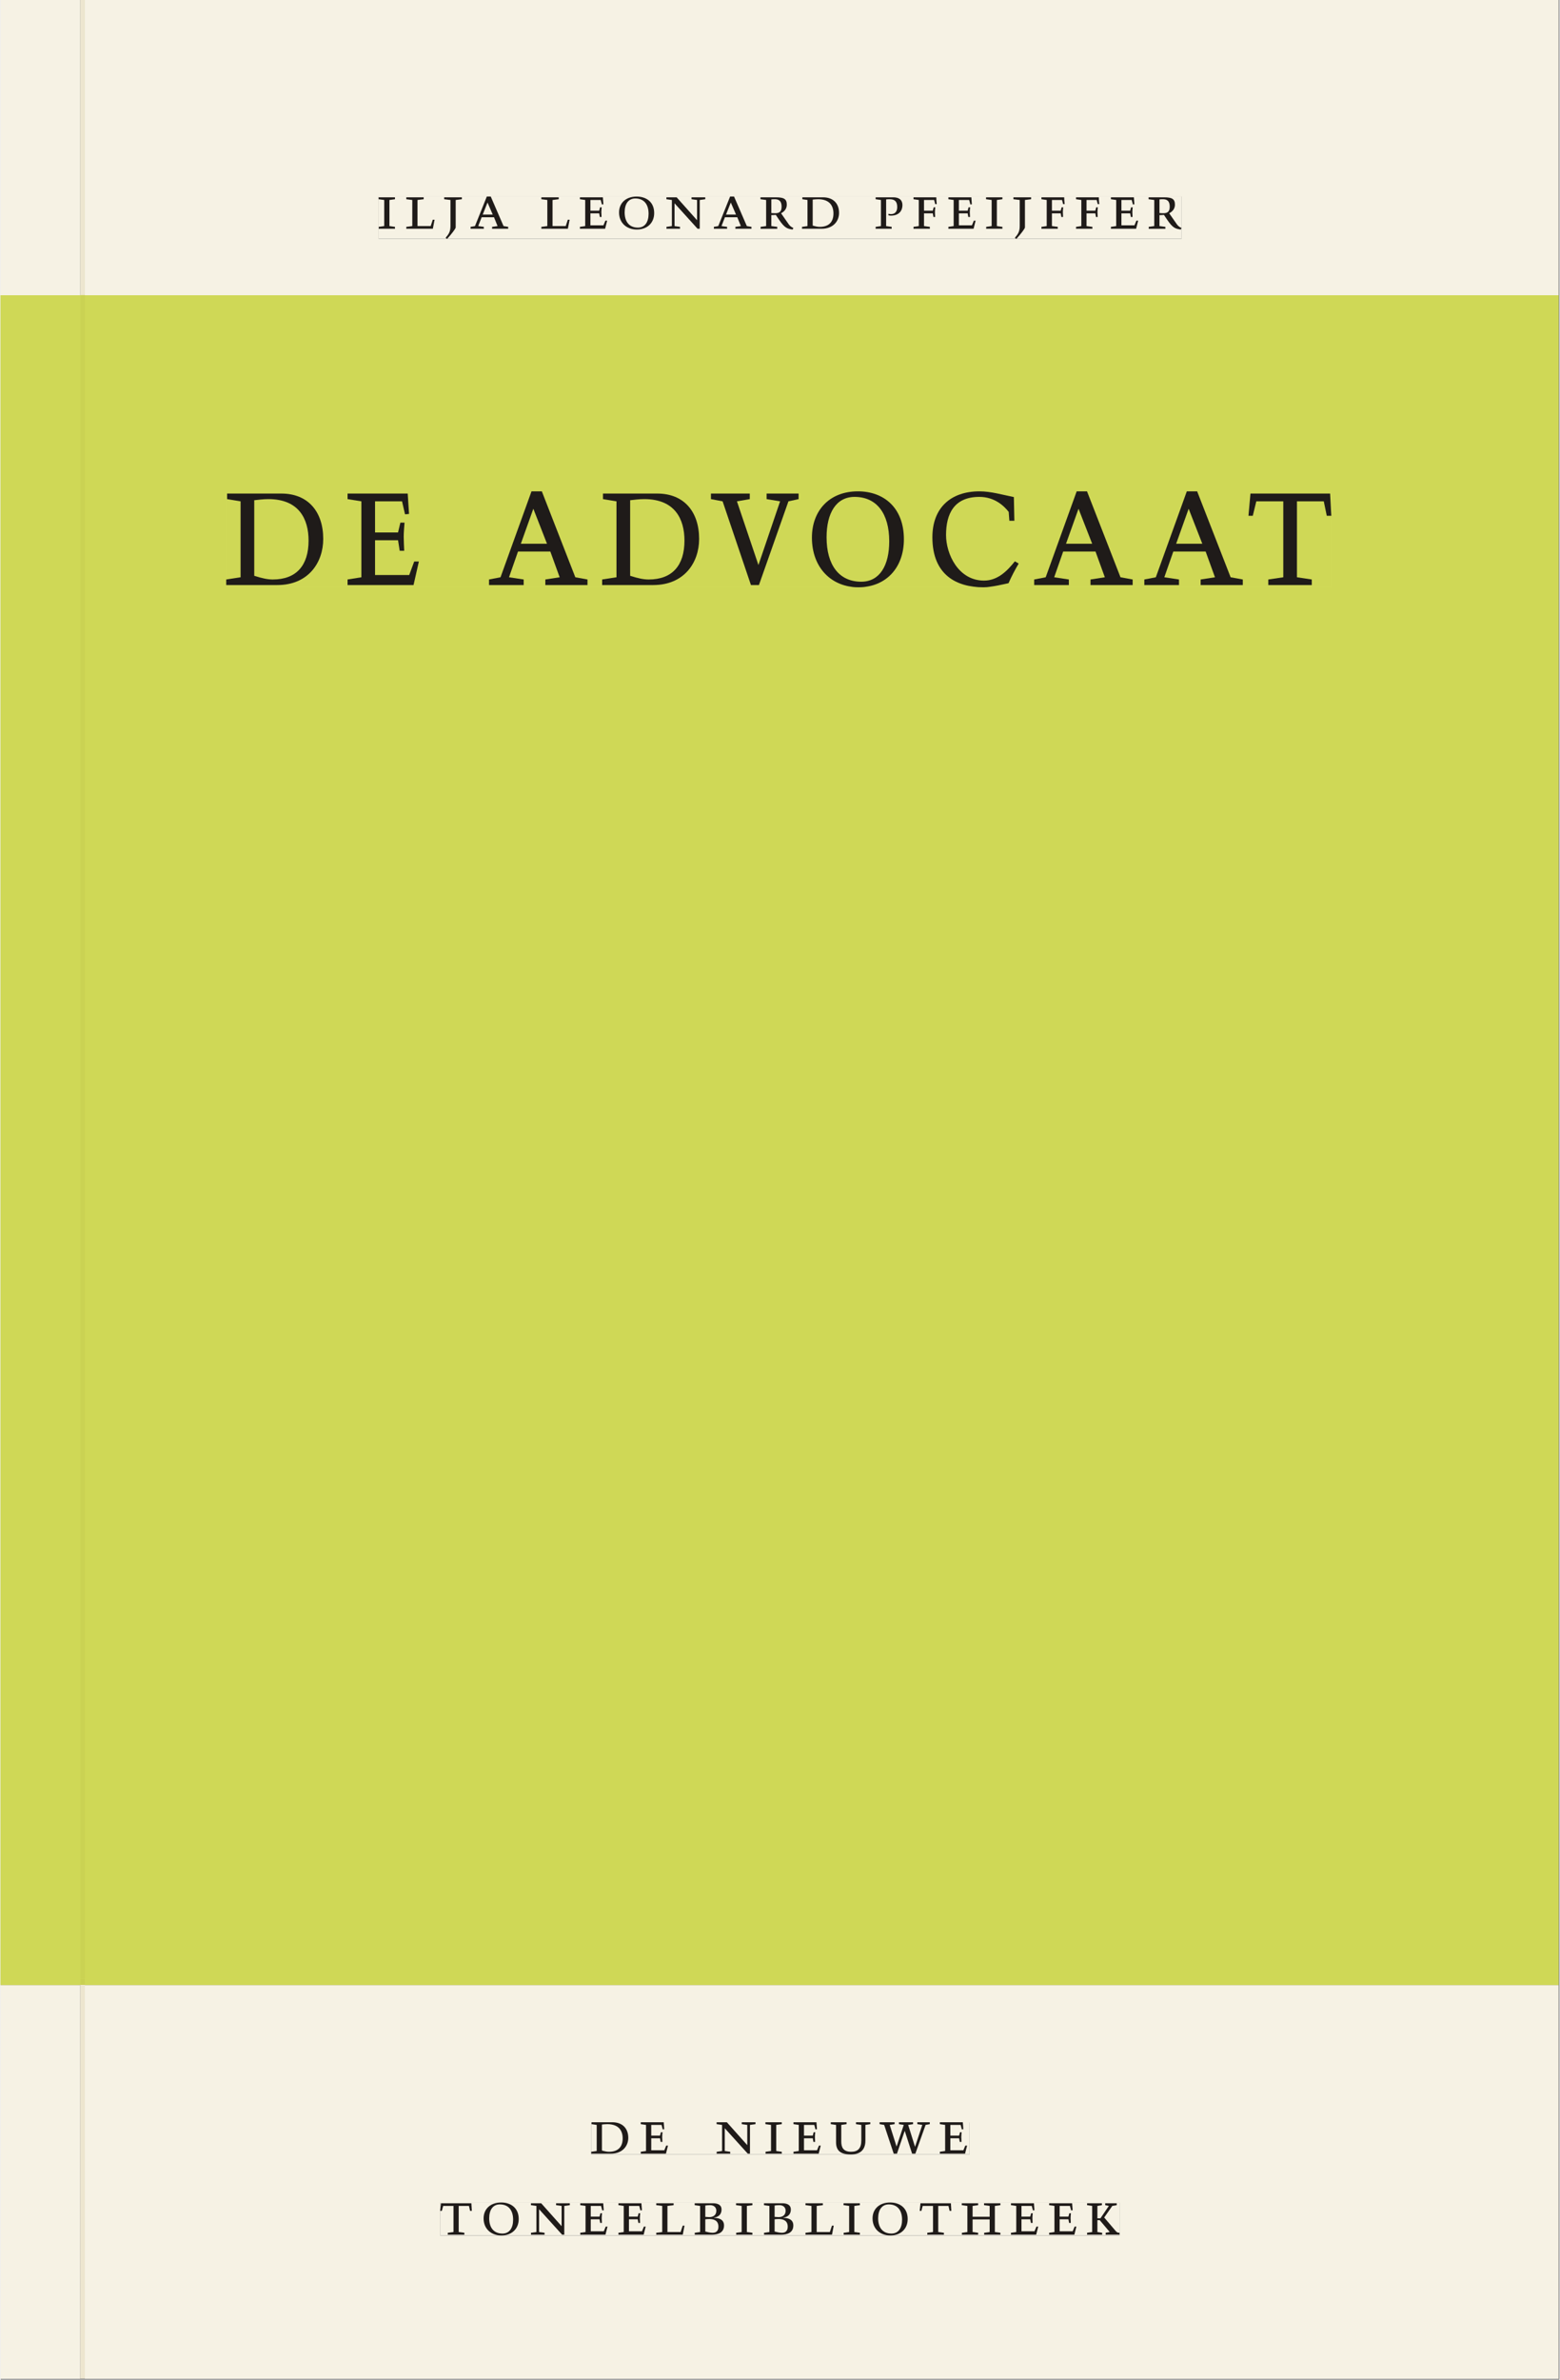
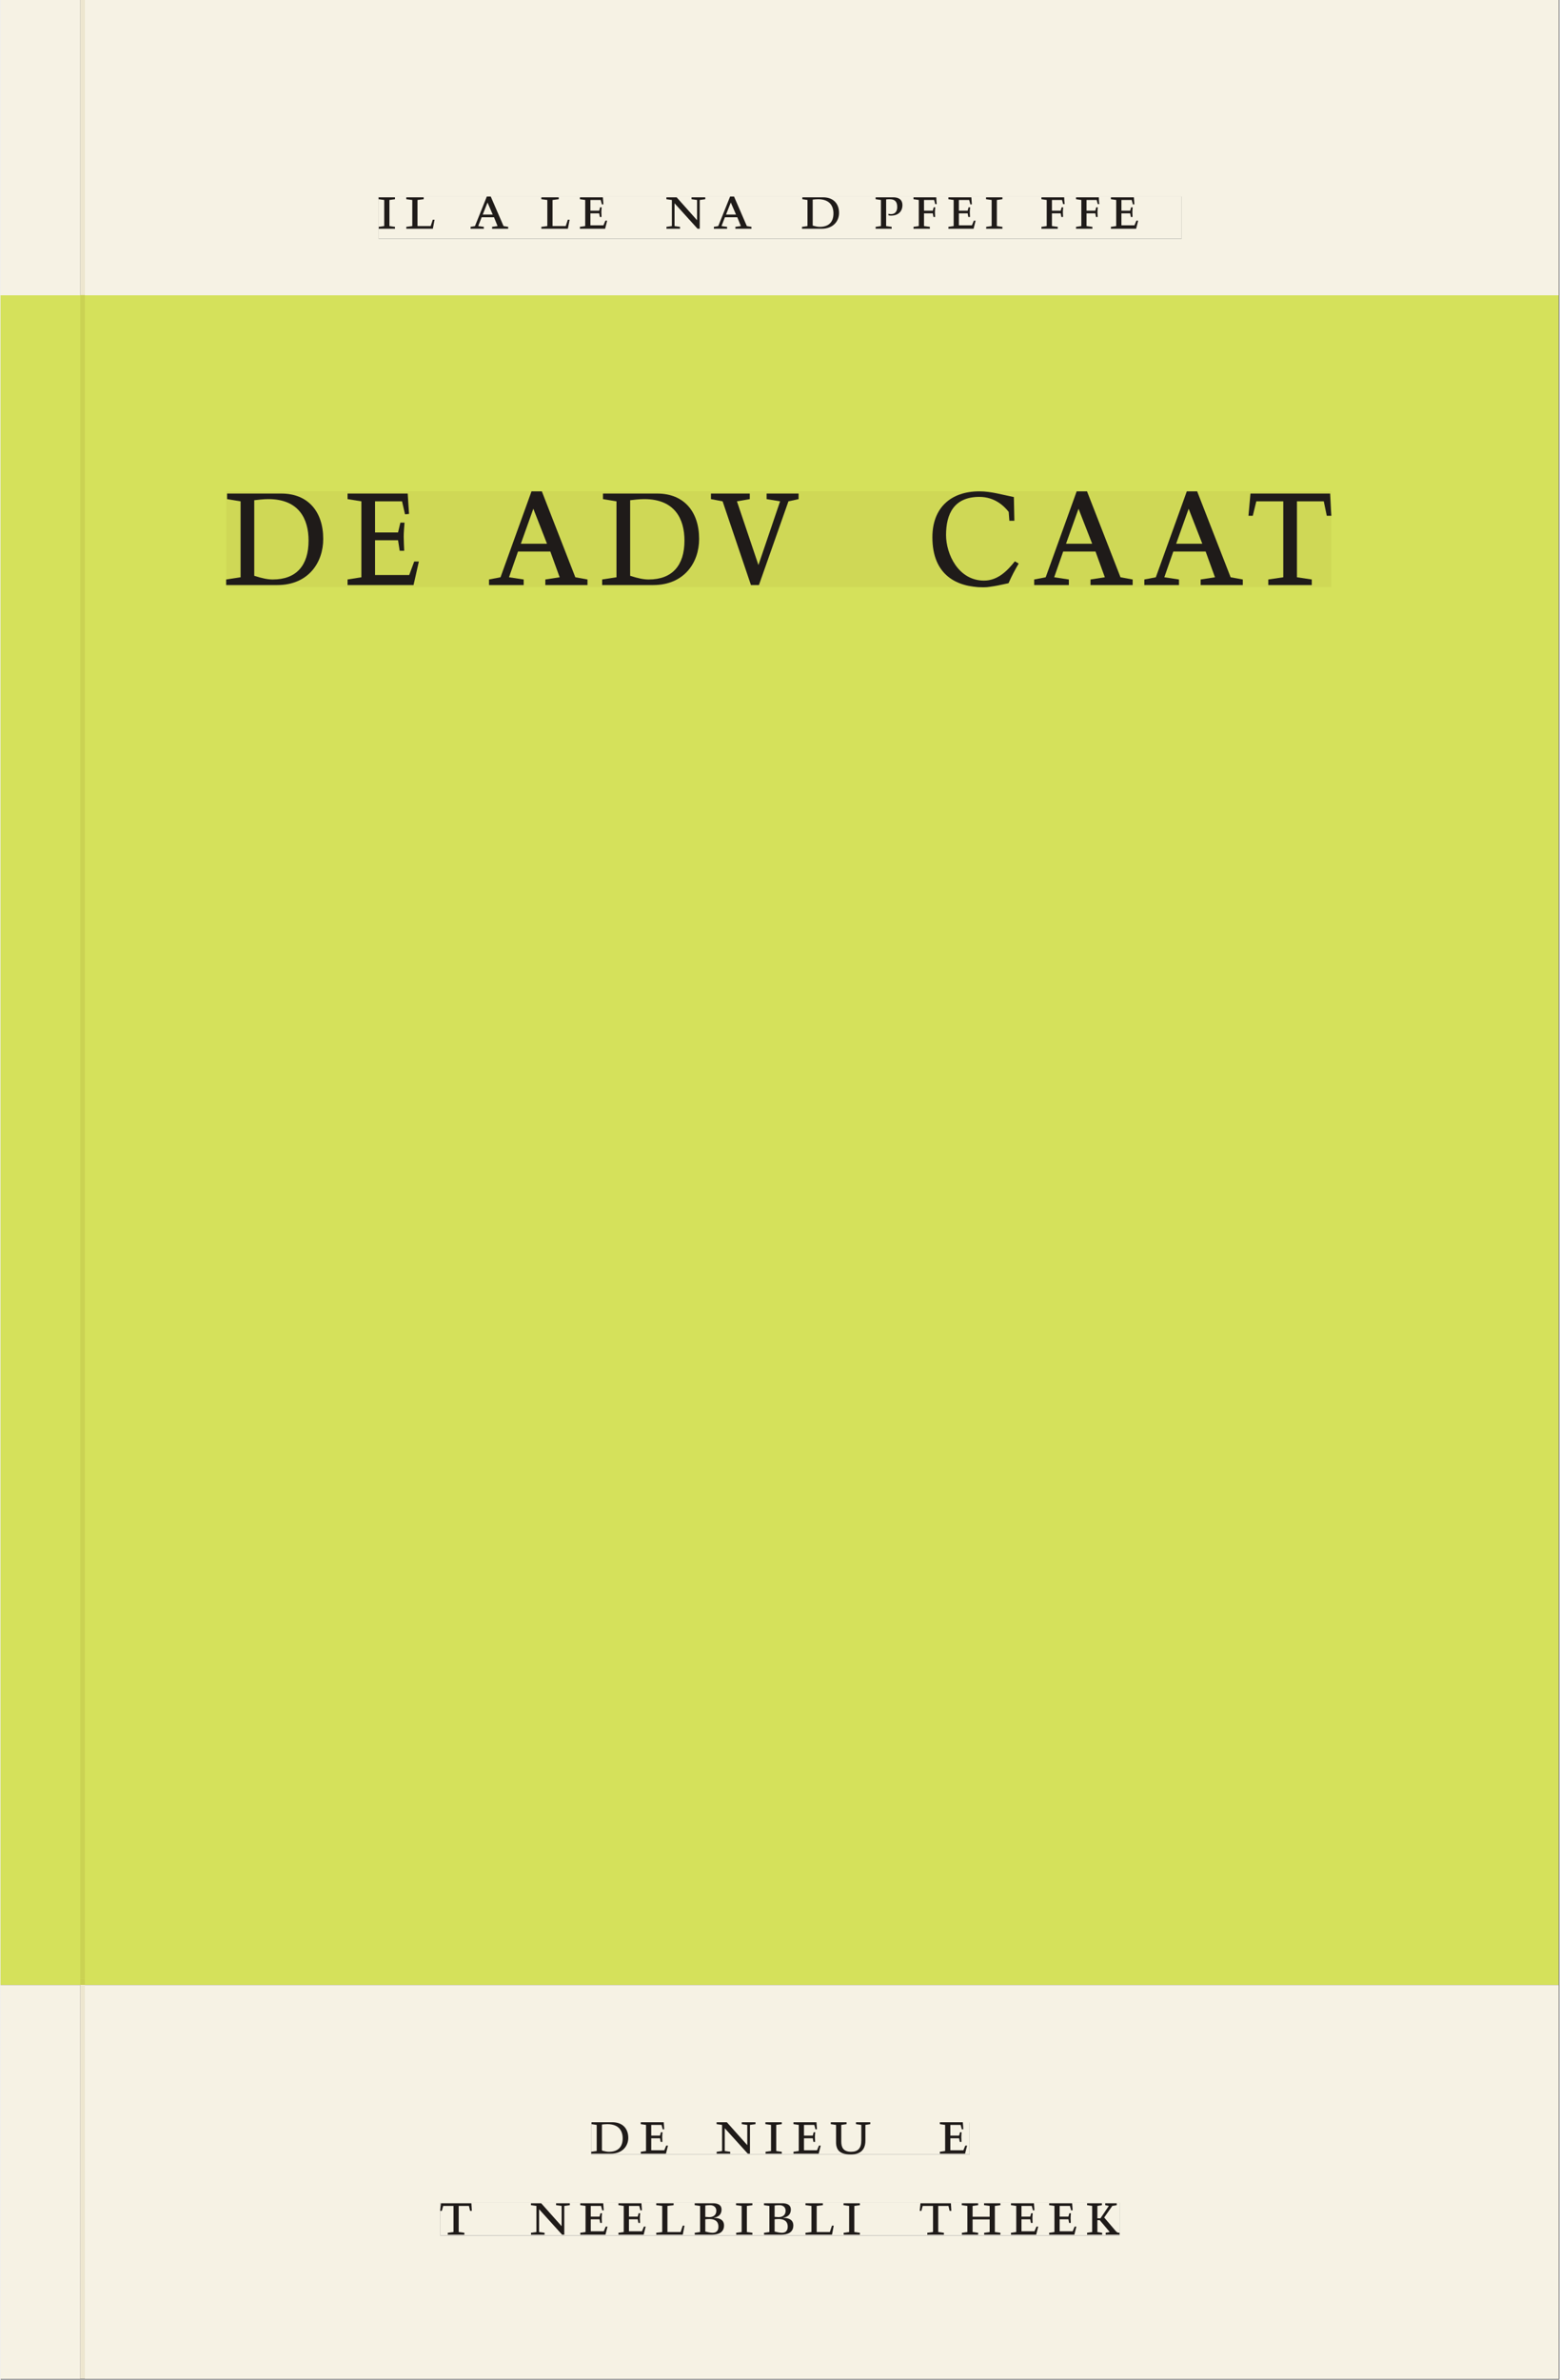
<svg xmlns="http://www.w3.org/2000/svg" xmlns:xlink="http://www.w3.org/1999/xlink" version="1.1" width="600" height="915" viewBox="0.0 -8.526512829121202e-14 748.5 1142.25">
  <rect x="0.0" y="-8.526512829121202e-14" width="748.5" height="1142.25" fill="#808080" stroke="none" />
  <g enable-background="new">
    <path transform="matrix(2.778,0,0,-2.778,0,1141.733)" d="M 0 68.032 L 269.292 68.032 L 269.292 360 L 0 360 Z " fill="#d5e15b" />
    <symbol id="font_0_9">
      <path d="M .088 .042 L .002 .03 L .002 0 L .257 0 L .257 .03 L .17 .042 L .17 .452 L .257 .464 L .257 .494 L 0 .494 L 0 .464 L .088 .452 L .088 .042 Z " />
    </symbol>
    <symbol id="font_0_c">
      <path d="M 0 .494 L 0 .464 L .094 .452 L .094 .042 L 0 .03 L 0 0 L .417 0 L .444 .142 L .416 .142 L .383 .042 L .176 .042 L .176 .452 L .273 .464 L .273 .494 L 0 .494 Z " />
    </symbol>
    <symbol id="font_0_a">
-       <path d="M .278 .652 L 0 .652 L 0 .622 L .099 .61 L .099 .203 C .099 .112 .073 .076 .022 .015 L .047 0 C .118 .077 .181 .161 .181 .179 L .181 .61 L .278 .622 L .278 .652 Z " />
-     </symbol>
+       </symbol>
    <symbol id="font_0_2">
      <path d="M .208 .03 L .12 .042 L .174 .181 L .368 .181 L .424 .042 L .338 .03 L .338 0 L .591 0 L .591 .03 L .518 .042 L .317 .506 L .255 .506 L .069 .042 L 0 .03 L 0 0 L .208 0 L .208 .03 M .266 .412 L .348 .223 L .191 .223 L .266 .412 Z " />
    </symbol>
    <symbol id="font_0_1">
      <path d="M 0 0 Z " />
    </symbol>
    <symbol id="font_0_6">
      <path d="M 0 0 L .396 0 L .428 .127 L .4 .127 L .37 .054 L .165 .054 L .165 .242 L .303 .242 L .313 .185 L .34 .185 C .339 .212 .337 .237 .337 .261 C .337 .287 .34 .311 .342 .337 L .317 .337 L .303 .284 L .165 .284 L .165 .452 L .327 .452 L .345 .382 L .369 .384 L .361 .494 L 0 .494 L 0 .464 L .083 .452 L .083 .042 L 0 .03 L 0 0 Z " />
    </symbol>
    <symbol id="font_0_e">
-       <path d="M .256 .488 C .389 .488 .464 .398 .464 .248 C .464 .118 .407 .03 .296 .03 C .163 .03 .088 .12 .088 .27 C .088 .4 .145 .488 .256 .488 M 0 .268 C 0 .104 .119 0 .279 0 C .443 0 .552 .104 .552 .259 C .552 .43 .431 .518 .276 .518 C .105 .518 0 .414 0 .268 Z " />
-     </symbol>
+       </symbol>
    <symbol id="font_0_d">
      <path d="M .611 .494 L .395 .494 L .395 .464 L .482 .452 L .482 .134 L .161 .494 L 0 .494 L 0 .464 L .086 .452 L .086 .042 L .001 .03 L .001 0 L .214 0 L .214 .03 L .128 .042 L .128 .4 L .49 0 L .524 0 L .524 .452 L .611 .464 L .611 .494 Z " />
    </symbol>
    <symbol id="font_0_10">
-       <path d="M .089 .054 L .002 .042 L .002 .012 L .264 .012 L .264 .042 L .171 .054 L .171 .226 C .197 .226 .226 .228 .241 .23 L .288 .16 C .38 .023 .42 .012 .506 0 L .517 .024 C .472 .044 .453 .069 .436 .094 L .324 .255 C .369 .279 .414 .321 .414 .39 C .414 .482 .366 .506 .242 .506 L 0 .506 L 0 .476 L .089 .464 L .089 .054 M .171 .473 C .188 .475 .201 .476 .223 .476 C .271 .476 .332 .465 .332 .358 C .332 .277 .292 .256 .231 .256 C .209 .256 .19 .257 .171 .259 L .171 .473 Z " />
-     </symbol>
+       </symbol>
    <symbol id="font_0_5">
      <path d="M .168 .458 C .188 .46 .222 .464 .253 .464 C .436 .464 .494 .357 .494 .24 C .494 .106 .421 .03 .279 .03 C .249 .03 .216 .036 .168 .05 L .168 .458 M .005 .464 L .086 .452 L .086 .042 L 0 .03 L 0 0 L .307 0 C .491 0 .582 .12 .582 .249 C .582 .396 .491 .494 .331 .494 L .005 .494 L .005 .464 Z " />
    </symbol>
    <symbol id="font_0_f">
      <path d="M 0 .464 L .083 .452 L .083 .042 L 0 .03 L 0 0 L .252 0 L .252 .03 L .165 .042 L .165 .461 C .182 .463 .201 .464 .219 .464 C .297 .464 .339 .432 .339 .34 C .339 .273 .305 .23 .243 .23 C .229 .23 .215 .232 .201 .235 L .201 .211 C .213 .208 .225 .206 .238 .206 C .38 .206 .421 .298 .421 .369 C .421 .466 .352 .494 .278 .494 L 0 .494 L 0 .464 Z " />
    </symbol>
    <symbol id="font_0_7">
      <path d="M 0 0 L .257 0 L .257 .03 L .165 .042 L .165 .242 L .303 .242 L .313 .185 L .34 .185 C .339 .212 .337 .237 .337 .261 C .337 .287 .34 .311 .342 .337 L .317 .337 L .303 .284 L .165 .284 L .165 .452 L .324 .452 L .341 .387 L .365 .387 C .362 .421 .358 .454 .358 .494 L 0 .494 L 0 .464 L .083 .452 L .083 .042 L 0 .03 L 0 0 Z " />
    </symbol>
    <use xlink:href="#font_0_9" transform="matrix(30.556,0,0,-30.556,181.533,109.805)" fill="#231f20" />
    <use xlink:href="#font_0_c" transform="matrix(30.556,0,0,-30.556,194.824,109.805)" fill="#231f20" />
    <use xlink:href="#font_0_a" transform="matrix(30.556,0,0,-30.556,213.005,114.633)" fill="#231f20" />
    <use xlink:href="#font_0_2" transform="matrix(30.556,0,0,-30.556,225.686,109.805)" fill="#231f20" />
    <use xlink:href="#font_0_1" transform="matrix(30.556,0,0,-30.556,247.197,109.805)" fill="#231f20" />
    <use xlink:href="#font_0_c" transform="matrix(30.556,0,0,-30.556,259.663,109.805)" fill="#231f20" />
    <use xlink:href="#font_0_6" transform="matrix(30.556,0,0,-30.556,278.18,109.805)" fill="#231f20" />
    <use xlink:href="#font_0_e" transform="matrix(30.556,0,0,-30.556,296.972,110.172)" fill="#231f20" />
    <use xlink:href="#font_0_d" transform="matrix(30.556,0,0,-30.556,319.705,109.805)" fill="#231f20" />
    <use xlink:href="#font_0_2" transform="matrix(30.556,0,0,-30.556,342.499,109.805)" fill="#231f20" />
    <use xlink:href="#font_0_10" transform="matrix(30.556,0,0,-30.556,364.866,110.172)" fill="#231f20" />
    <use xlink:href="#font_0_5" transform="matrix(30.556,0,0,-30.556,384.819,109.805)" fill="#231f20" />
    <use xlink:href="#font_0_1" transform="matrix(30.556,0,0,-30.556,407.491,109.805)" fill="#231f20" />
    <use xlink:href="#font_0_f" transform="matrix(30.556,0,0,-30.556,420.172,109.805)" fill="#231f20" />
    <use xlink:href="#font_0_7" transform="matrix(30.556,0,0,-30.556,438.352,109.805)" fill="#231f20" />
    <use xlink:href="#font_0_6" transform="matrix(30.556,0,0,-30.556,455.097,109.805)" fill="#231f20" />
    <use xlink:href="#font_0_9" transform="matrix(30.556,0,0,-30.556,473.186,109.805)" fill="#231f20" />
    <use xlink:href="#font_0_a" transform="matrix(30.556,0,0,-30.556,486.324,114.633)" fill="#231f20" />
    <use xlink:href="#font_0_7" transform="matrix(30.556,0,0,-30.556,499.769,109.805)" fill="#231f20" />
    <use xlink:href="#font_0_7" transform="matrix(30.556,0,0,-30.556,516.391,109.805)" fill="#231f20" />
    <use xlink:href="#font_0_6" transform="matrix(30.556,0,0,-30.556,533.136,109.805)" fill="#231f20" />
    <use xlink:href="#font_0_10" transform="matrix(30.556,0,0,-30.556,551.224,110.172)" fill="#231f20" />
    <symbol id="font_0_13">
      <path d="M .465 .452 L .526 .464 L .526 .494 L .334 .494 L .334 .464 L .415 .452 L .285 .108 L .156 .452 L .233 .464 L .233 .494 L 0 .494 L 0 .464 L .07 .452 L .24 0 L .288 0 L .465 .452 Z " />
    </symbol>
    <symbol id="font_0_4">
      <path d="M .489 .487 C .423 .499 .351 .518 .283 .518 C .109 .518 0 .428 0 .27 C 0 .064 .148 0 .306 0 C .356 0 .435 .018 .457 .022 C .475 .059 .496 .095 .518 .128 L .495 .14 C .454 .094 .396 .036 .31 .036 C .155 .036 .082 .18 .082 .282 C .082 .395 .129 .488 .282 .488 C .374 .488 .43 .439 .458 .407 L .462 .359 L .492 .359 L .489 .487 Z " />
    </symbol>
    <symbol id="font_0_11">
      <path d="M .38 0 L .38 .03 L .291 .042 L .291 .452 L .452 .452 L .47 .374 L .497 .374 L .49 .494 L .012 .494 L 0 .374 L .026 .374 L .047 .452 L .209 .452 L .209 .042 L .119 .03 L .119 0 L .38 0 Z " />
    </symbol>
    <use xlink:href="#font_0_5" transform="matrix(80,0,0,-88.889,108.377,280.821)" fill="#231f20" />
    <use xlink:href="#font_0_6" transform="matrix(80,0,0,-88.889,166.617,280.821)" fill="#231f20" />
    <use xlink:href="#font_0_1" transform="matrix(80,0,0,-88.889,207.737,280.821)" fill="#231f20" />
    <use xlink:href="#font_0_2" transform="matrix(80,0,0,-88.889,234.537,280.821)" fill="#231f20" />
    <use xlink:href="#font_0_5" transform="matrix(80,0,0,-88.889,288.857,280.821)" fill="#231f20" />
    <use xlink:href="#font_0_13" transform="matrix(80,0,0,-88.889,341.097,280.821)" fill="#231f20" />
    <use xlink:href="#font_0_e" transform="matrix(80,0,0,-88.889,389.577,281.887)" fill="#231f20" />
    <use xlink:href="#font_0_4" transform="matrix(80,0,0,-88.889,447.417,281.887)" fill="#231f20" />
    <use xlink:href="#font_0_2" transform="matrix(80,0,0,-88.889,496.297,280.821)" fill="#231f20" />
    <use xlink:href="#font_0_2" transform="matrix(80,0,0,-88.889,549.177,280.821)" fill="#231f20" />
    <use xlink:href="#font_0_11" transform="matrix(80,0,0,-88.889,599.177,280.821)" fill="#231f20" />
    <path transform="matrix(2.778,0,0,-2.778,40.48,.001)" d="M 0 0 L 0 -51.024 L .004 -51.024 L 254.719 -51.024 L 254.719 0 Z M 50.779 -33.963 L 189.554 -33.963 L 189.554 -41.267 L 50.779 -41.267 Z M -14.573 0 L -14.573 -51.024 L -.796 -51.024 L -.799 -51.024 L -.799 0 Z M 0 -411.024 L 254.719 -411.024 L 254.719 -342.992 L 0 -342.992 Z M 87.529 -366.722 L 152.891 -366.722 L 152.891 -372.288 L 87.529 -372.288 Z M 61.421 -380.59 L 178.845 -380.59 L 178.845 -386.288 L 61.421 -386.288 Z M -14.573 -411.024 L -.799 -411.024 L -.799 -342.992 L -14.573 -342.992 Z M -.799 -411.024 L 0 -411.024 Z " fill="#f6f2e4" />
-     <path transform="matrix(2.778,0,0,-2.778,40.49,141.733)" d="M 0 0 L 0 -290.976 L -.004 -290.976 L -.004 -291.968 L 254.715 -291.968 L 254.715 0 Z M 24.439 -33.88 L 215.441 -33.88 L 215.441 -50.455 L 24.439 -50.455 Z M -14.576 0 L -14.576 -291.968 L -.803 -291.968 L -.803 -290.976 L -.8 -290.976 L -.8 0 Z M -.8 -290.976 L -.004 -290.976 Z " fill="#cfd856" />
    <path transform="matrix(2.778,0,0,-2.778,0,1141.733)" d="M 102.102 38.735 L 167.464 38.735 L 167.464 44.301 L 102.102 44.301 Z " fill="#f6f2e4" />
    <clipPath id="cp1">
      <path transform="matrix(2.778,0,0,-2.778,0,1141.733)" d="M 102.102 38.735 L 167.464 38.735 L 167.464 44.301 L 102.102 44.301 Z " />
    </clipPath>
    <g clip-path="url(#cp1)">
      <symbol id="font_0_12">
        <path d="M .396 .506 L .396 .476 L .48 .464 L .48 .222 C .48 .098 .428 .042 .32 .042 C .192 .042 .165 .118 .165 .202 L .165 .464 L .248 .476 L .248 .506 L 0 .506 L 0 .476 L .083 .464 L .083 .19 C .083 .057 .158 0 .314 0 C .461 0 .544 .069 .544 .218 L .544 .464 L .621 .476 L .621 .506 L .396 .506 Z " />
      </symbol>
      <symbol id="font_0_14">
-         <path d="M .723 .452 L .789 .464 L .789 .494 L .593 .494 L .593 .464 L .671 .452 L .558 .111 L .556 .111 L .449 .452 L .526 .464 L .526 .494 L .304 .494 L .304 .464 L .38 .452 L .268 .115 L .266 .115 L .159 .452 L .236 .464 L .236 .494 L 0 .494 L 0 .464 L .072 .452 L .222 0 L .273 0 L .394 .356 L .396 .356 L .511 0 L .562 0 L .723 .452 Z " />
-       </symbol>
+         </symbol>
      <use xlink:href="#font_0_5" transform="matrix(30.556,0,0,-30.556,283.618,1033.768)" fill="#1f1b19" />
      <use xlink:href="#font_0_6" transform="matrix(30.556,0,0,-30.556,307.39,1033.768)" fill="#1f1b19" />
      <use xlink:href="#font_0_1" transform="matrix(30.556,0,0,-30.556,324.623,1033.768)" fill="#1f1b19" />
      <use xlink:href="#font_0_d" transform="matrix(30.556,0,0,-30.556,343.812,1033.768)" fill="#1f1b19" />
      <use xlink:href="#font_0_9" transform="matrix(30.556,0,0,-30.556,367.248,1033.768)" fill="#1f1b19" />
      <use xlink:href="#font_0_6" transform="matrix(30.556,0,0,-30.556,380.723,1033.768)" fill="#1f1b19" />
      <use xlink:href="#font_0_12" transform="matrix(30.556,0,0,-30.556,398.629,1034.135)" fill="#1f1b19" />
      <use xlink:href="#font_0_14" transform="matrix(30.556,0,0,-30.556,422.065,1033.768)" fill="#1f1b19" />
      <use xlink:href="#font_0_6" transform="matrix(30.556,0,0,-30.556,451.001,1033.768)" fill="#1f1b19" />
      <use xlink:href="#font_0_1" transform="matrix(30.556,0,0,-30.556,465.179,1033.768)" fill="#1f1b19" />
    </g>
    <path transform="matrix(2.778,0,0,-2.778,0,1141.733)" d="M 75.994 24.736 L 193.418 24.736 L 193.418 30.434 L 75.994 30.434 Z " fill="#f6f2e4" />
    <clipPath id="cp2">
      <path transform="matrix(2.778,0,0,-2.778,0,1141.733)" d="M 75.994 24.736 L 193.418 24.736 L 193.418 30.434 L 75.994 30.434 Z " />
    </clipPath>
    <g clip-path="url(#cp2)">
      <symbol id="font_0_3">
        <path d="M .167 .458 C .186 .461 .207 .464 .241 .464 C .306 .464 .34 .427 .34 .376 C .34 .317 .302 .276 .229 .276 C .214 .276 .195 .278 .167 .28 L .167 .458 M .167 .242 C .184 .244 .206 .246 .233 .246 C .311 .246 .373 .216 .373 .126 C .373 .065 .343 .03 .281 .03 C .241 .03 .191 .044 .167 .05 L .167 .242 M .268 0 C .371 0 .461 .034 .461 .145 C .461 .237 .386 .264 .302 .265 L .302 .267 C .398 .282 .422 .342 .422 .395 C .422 .474 .354 .494 .289 .494 L 0 .494 L 0 .464 L .085 .452 L .085 .042 L .001 .03 L .001 0 L .268 0 Z " />
      </symbol>
      <symbol id="font_0_8">
        <path d="M .17 .282 L .17 .452 L .257 .464 L .257 .494 L 0 .494 L 0 .464 L .088 .452 L .088 .042 L .002 .03 L .002 0 L .257 0 L .257 .03 L .17 .042 L .17 .24 L .438 .24 L .438 .042 L .352 .03 L .352 0 L .607 0 L .607 .03 L .52 .042 L .52 .452 L .607 .464 L .607 .494 L .35 .494 L .35 .464 L .438 .452 L .438 .282 L .17 .282 Z " />
      </symbol>
      <symbol id="font_0_b">
        <path d="M .466 .494 L .285 .494 L .285 .464 L .342 .452 L .21 .258 L .162 .258 L .162 .452 L .233 .464 L .233 .494 L 0 .494 L 0 .464 L .08 .452 L .08 .042 L 0 .03 L 0 0 L .237 0 L .237 .03 L .162 .042 L .162 .228 L .199 .228 L .356 .042 L .292 .03 L .292 0 L .51 0 L .51 .03 C .492 .03 .473 .03 .449 .059 L .269 .27 L .396 .452 L .466 .464 L .466 .494 Z " />
      </symbol>
      <use xlink:href="#font_0_11" transform="matrix(30.556,0,0,-30.556,211.094,1072.657)" fill="#1f1b19" />
      <use xlink:href="#font_0_e" transform="matrix(30.556,0,0,-30.556,231.933,1073.024)" fill="#1f1b19" />
      <use xlink:href="#font_0_d" transform="matrix(30.556,0,0,-30.556,254.667,1072.657)" fill="#1f1b19" />
      <use xlink:href="#font_0_6" transform="matrix(30.556,0,0,-30.556,278.347,1072.657)" fill="#1f1b19" />
      <use xlink:href="#font_0_6" transform="matrix(30.556,0,0,-30.556,296.681,1072.657)" fill="#1f1b19" />
      <use xlink:href="#font_0_c" transform="matrix(30.556,0,0,-30.556,314.831,1072.657)" fill="#1f1b19" />
      <use xlink:href="#font_0_3" transform="matrix(30.556,0,0,-30.556,333.286,1072.657)" fill="#1f1b19" />
      <use xlink:href="#font_0_9" transform="matrix(30.556,0,0,-30.556,353.147,1072.657)" fill="#1f1b19" />
      <use xlink:href="#font_0_3" transform="matrix(30.556,0,0,-30.556,366.561,1072.657)" fill="#1f1b19" />
      <use xlink:href="#font_0_c" transform="matrix(30.556,0,0,-30.556,386.483,1072.657)" fill="#1f1b19" />
      <use xlink:href="#font_0_9" transform="matrix(30.556,0,0,-30.556,404.756,1072.657)" fill="#1f1b19" />
      <use xlink:href="#font_0_e" transform="matrix(30.556,0,0,-30.556,418.689,1073.024)" fill="#1f1b19" />
      <use xlink:href="#font_0_11" transform="matrix(30.556,0,0,-30.556,441.331,1072.657)" fill="#1f1b19" />
      <use xlink:href="#font_0_8" transform="matrix(30.556,0,0,-30.556,461.528,1072.657)" fill="#1f1b19" />
      <use xlink:href="#font_0_6" transform="matrix(30.556,0,0,-30.556,485.147,1072.657)" fill="#1f1b19" />
      <use xlink:href="#font_0_6" transform="matrix(30.556,0,0,-30.556,503.481,1072.657)" fill="#1f1b19" />
      <use xlink:href="#font_0_b" transform="matrix(30.556,0,0,-30.556,521.692,1072.657)" fill="#1f1b19" />
    </g>
    <path transform="matrix(2.778,0,0,-2.778,0,1141.733)" d="M 65.352 369.756 L 204.127 369.756 L 204.127 377.06 L 65.352 377.06 Z " fill="#f6f2e4" />
    <clipPath id="cp3">
      <path transform="matrix(2.778,0,0,-2.778,0,1141.733)" d="M 65.352 369.756 L 204.127 369.756 L 204.127 377.06 L 65.352 377.06 Z " />
    </clipPath>
    <g clip-path="url(#cp3)">
      <use xlink:href="#font_0_9" transform="matrix(30.556,0,0,-30.556,181.533,109.805)" fill="#1f1b19" />
      <use xlink:href="#font_0_c" transform="matrix(30.556,0,0,-30.556,194.824,109.805)" fill="#1f1b19" />
      <use xlink:href="#font_0_a" transform="matrix(30.556,0,0,-30.556,213.005,114.633)" fill="#1f1b19" />
      <use xlink:href="#font_0_2" transform="matrix(30.556,0,0,-30.556,225.686,109.805)" fill="#1f1b19" />
      <use xlink:href="#font_0_1" transform="matrix(30.556,0,0,-30.556,247.197,109.805)" fill="#1f1b19" />
      <use xlink:href="#font_0_c" transform="matrix(30.556,0,0,-30.556,259.663,109.805)" fill="#1f1b19" />
      <use xlink:href="#font_0_6" transform="matrix(30.556,0,0,-30.556,278.18,109.805)" fill="#1f1b19" />
      <use xlink:href="#font_0_e" transform="matrix(30.556,0,0,-30.556,296.972,110.172)" fill="#1f1b19" />
      <use xlink:href="#font_0_d" transform="matrix(30.556,0,0,-30.556,319.705,109.805)" fill="#1f1b19" />
      <use xlink:href="#font_0_2" transform="matrix(30.556,0,0,-30.556,342.499,109.805)" fill="#1f1b19" />
      <use xlink:href="#font_0_10" transform="matrix(30.556,0,0,-30.556,364.866,110.172)" fill="#1f1b19" />
      <use xlink:href="#font_0_5" transform="matrix(30.556,0,0,-30.556,384.819,109.805)" fill="#1f1b19" />
      <use xlink:href="#font_0_1" transform="matrix(30.556,0,0,-30.556,407.491,109.805)" fill="#1f1b19" />
      <use xlink:href="#font_0_f" transform="matrix(30.556,0,0,-30.556,420.172,109.805)" fill="#1f1b19" />
      <use xlink:href="#font_0_7" transform="matrix(30.556,0,0,-30.556,438.352,109.805)" fill="#1f1b19" />
      <use xlink:href="#font_0_6" transform="matrix(30.556,0,0,-30.556,455.097,109.805)" fill="#1f1b19" />
      <use xlink:href="#font_0_9" transform="matrix(30.556,0,0,-30.556,473.186,109.805)" fill="#1f1b19" />
      <use xlink:href="#font_0_a" transform="matrix(30.556,0,0,-30.556,486.324,114.633)" fill="#1f1b19" />
      <use xlink:href="#font_0_7" transform="matrix(30.556,0,0,-30.556,499.769,109.805)" fill="#1f1b19" />
      <use xlink:href="#font_0_7" transform="matrix(30.556,0,0,-30.556,516.391,109.805)" fill="#1f1b19" />
      <use xlink:href="#font_0_6" transform="matrix(30.556,0,0,-30.556,533.136,109.805)" fill="#1f1b19" />
      <use xlink:href="#font_0_10" transform="matrix(30.556,0,0,-30.556,551.224,110.172)" fill="#1f1b19" />
    </g>
    <path transform="matrix(2.778,0,0,-2.778,0,1141.733)" d="M 39.015 309.545 L 230.017 309.545 L 230.017 326.12 L 39.015 326.12 Z " fill="#cfd856" />
    <clipPath id="cp4">
      <path transform="matrix(2.778,0,0,-2.778,0,1141.733)" d="M 39.015 309.545 L 230.017 309.545 L 230.017 326.12 L 39.015 326.12 Z " />
    </clipPath>
    <g clip-path="url(#cp4)">
      <use xlink:href="#font_0_5" transform="matrix(80,0,0,-88.889,108.377,280.821)" fill="#1f1b19" />
      <use xlink:href="#font_0_6" transform="matrix(80,0,0,-88.889,166.617,280.821)" fill="#1f1b19" />
      <use xlink:href="#font_0_1" transform="matrix(80,0,0,-88.889,207.737,280.821)" fill="#1f1b19" />
      <use xlink:href="#font_0_2" transform="matrix(80,0,0,-88.889,234.537,280.821)" fill="#1f1b19" />
      <use xlink:href="#font_0_5" transform="matrix(80,0,0,-88.889,288.857,280.821)" fill="#1f1b19" />
      <use xlink:href="#font_0_13" transform="matrix(80,0,0,-88.889,341.097,280.821)" fill="#1f1b19" />
      <use xlink:href="#font_0_e" transform="matrix(80,0,0,-88.889,389.577,281.887)" fill="#1f1b19" />
      <use xlink:href="#font_0_4" transform="matrix(80,0,0,-88.889,447.417,281.887)" fill="#1f1b19" />
      <use xlink:href="#font_0_2" transform="matrix(80,0,0,-88.889,496.297,280.821)" fill="#1f1b19" />
      <use xlink:href="#font_0_2" transform="matrix(80,0,0,-88.889,549.177,280.821)" fill="#1f1b19" />
      <use xlink:href="#font_0_11" transform="matrix(80,0,0,-88.889,599.177,280.821)" fill="#1f1b19" />
    </g>
    <path transform="matrix(2.778,0,0,-2.778,0,1141.733)" d="M 13.774 0 L 14.573 0 L 14.573 68.032 L 13.774 68.032 Z " fill="#ede6cf" />
    <path transform="matrix(2.778,0,0,-2.778,0,1141.733)" d="M 13.774 68.032 L 14.573 68.032 L 14.573 69.024 L 13.774 69.024 Z " fill="#c9d052" />
    <path transform="matrix(2.778,0,0,-2.778,38.26,.001)" d="M 0 0 L 0 -51.024 L .003 -51.024 L .799 -51.024 L .799 0 Z " fill="#ede6cf" />
    <path transform="matrix(2.778,0,0,-2.778,0,1141.733)" d="M 13.776 69.024 L 14.576 69.024 L 14.576 360 L 13.776 360 Z " fill="#cad253" />
  </g>
</svg>